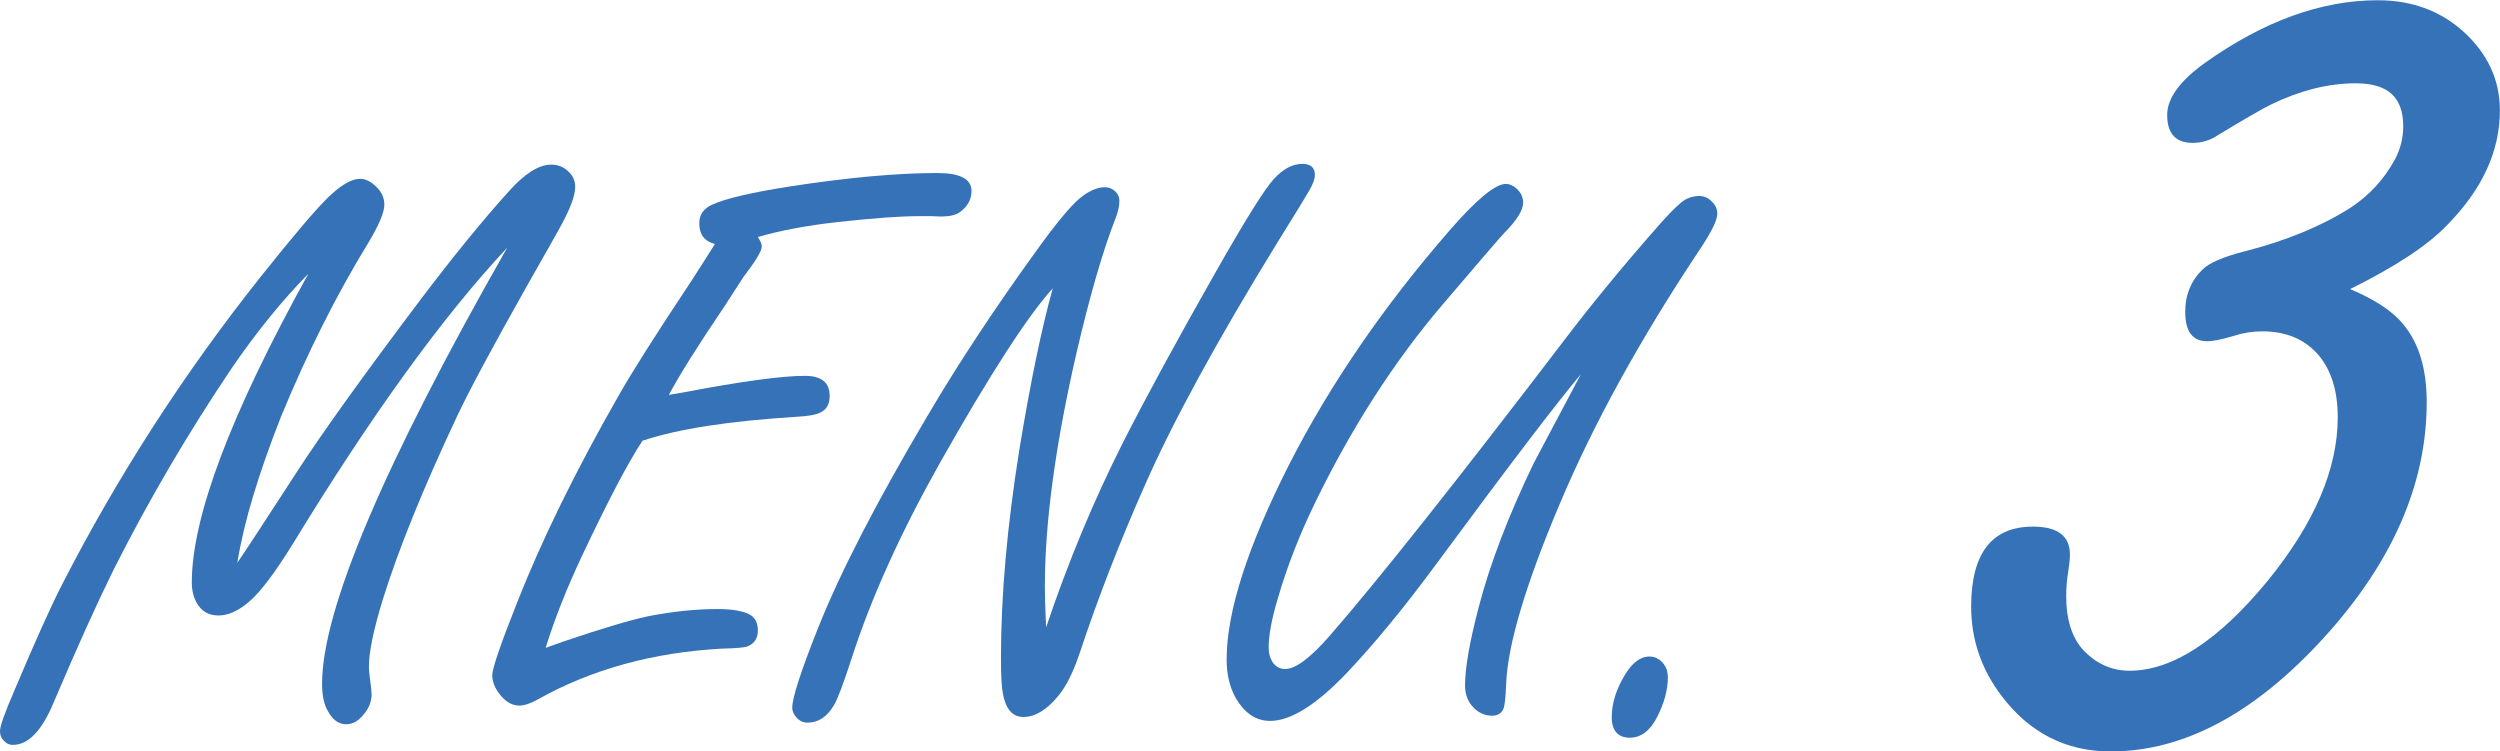
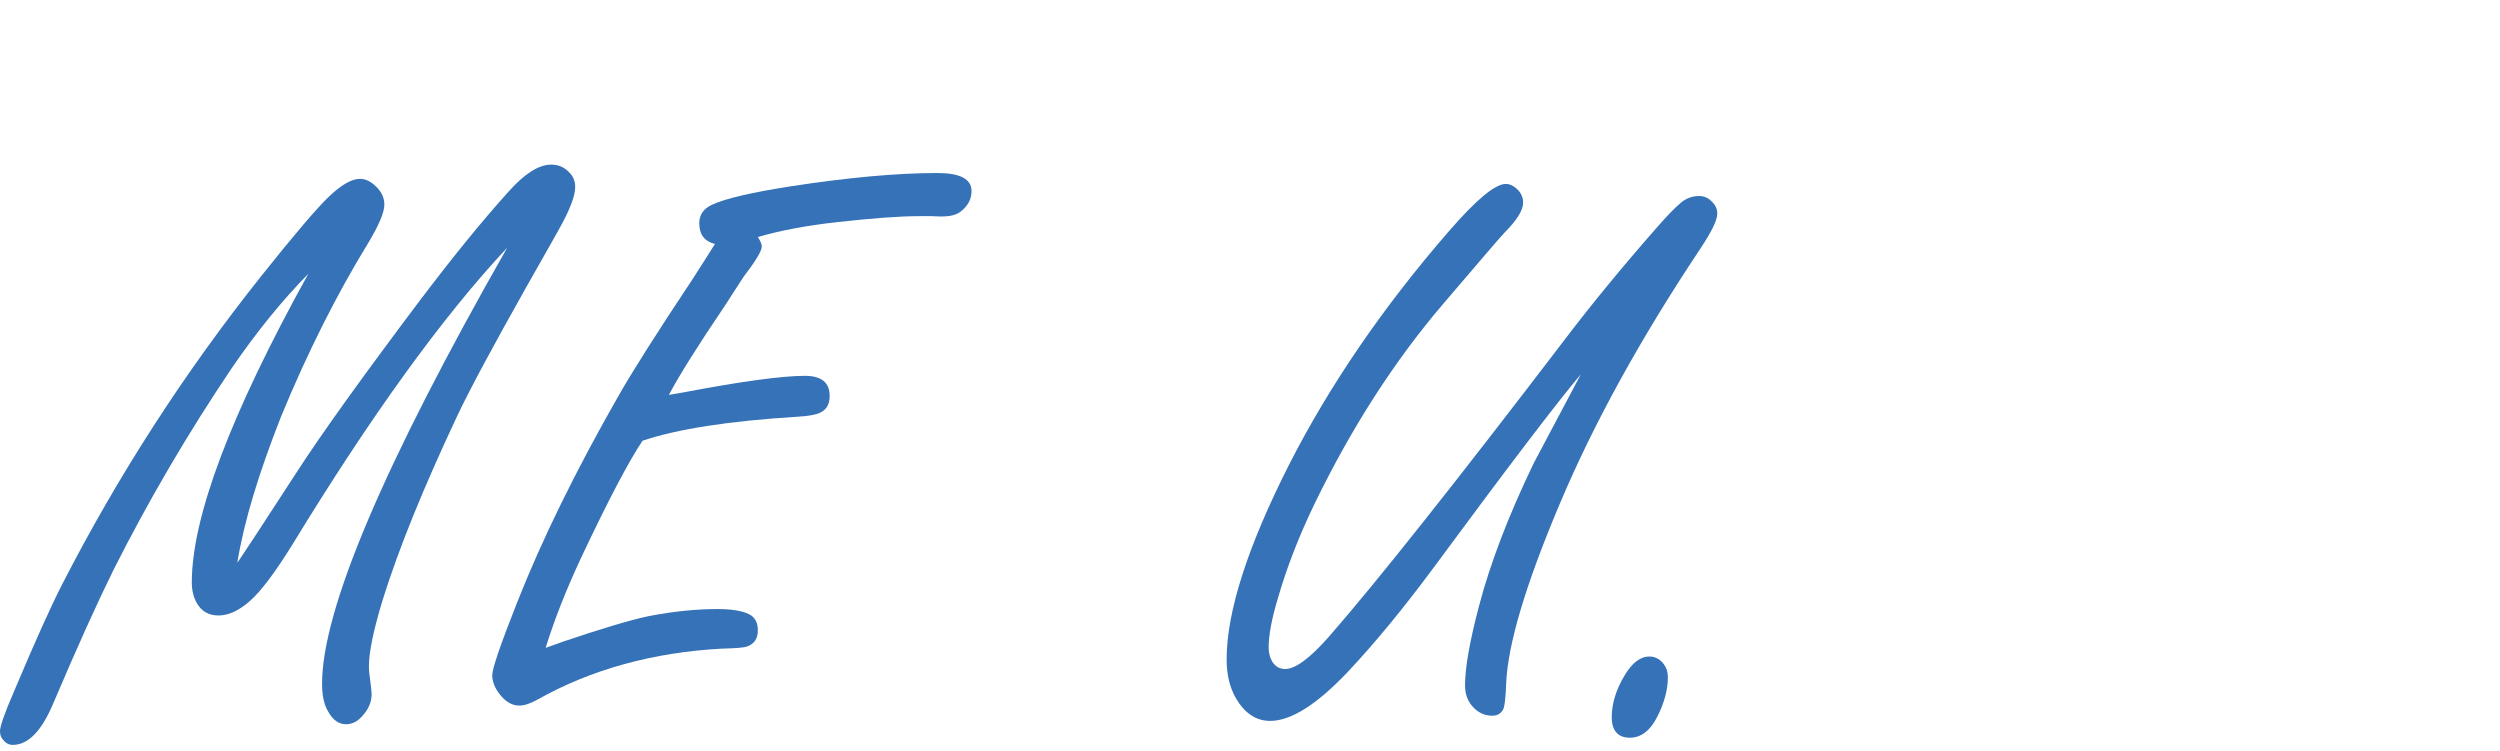
<svg xmlns="http://www.w3.org/2000/svg" id="_レイヤー_2" viewBox="0 0 202.28 60.79">
  <defs>
    <style>.cls-1{fill:#3572b7;}</style>
  </defs>
  <g id="_レイヤー_1-2">
    <path class="cls-1" d="m19.2,45.54c.68-.99,2.24-3.38,4.7-7.17,2.09-3.24,5.44-7.9,10.03-14,2.67-3.53,5.08-6.5,7.24-8.89,1.29-1.44,2.43-2.16,3.43-2.16.57,0,1.05.2,1.43.6.34.32.51.72.51,1.21,0,.72-.43,1.85-1.3,3.4-.17.32-1.04,1.85-2.6,4.6-2.79,4.95-4.69,8.49-5.68,10.6-2.73,5.8-4.73,10.74-6,14.82-.74,2.43-1.11,4.22-1.11,5.36,0,.25.02.52.06.79.11.82.16,1.31.16,1.46,0,.61-.23,1.19-.7,1.71-.4.49-.86.73-1.37.73-.59,0-1.08-.35-1.46-1.05-.32-.53-.48-1.27-.48-2.22,0-5.99,4.99-17.75,14.98-35.29-5.23,5.59-11.01,13.58-17.36,23.99-1.4,2.26-2.55,3.8-3.46,4.6-.89.78-1.73,1.17-2.54,1.17s-1.4-.35-1.78-1.05c-.25-.46-.38-1-.38-1.62,0-5.29,3.14-13.62,9.43-24.98-2.14,2.18-4.19,4.71-6.16,7.58-3.58,5.31-6.77,10.76-9.59,16.35-1.33,2.69-2.95,6.27-4.86,10.76-.95,2.29-2.05,3.43-3.3,3.43-.32,0-.58-.14-.79-.41-.17-.19-.25-.42-.25-.7,0-.4.39-1.5,1.17-3.3,1.67-3.96,2.95-6.8,3.84-8.54,4.55-8.87,9.93-17.2,16.15-25.01,2.6-3.26,4.4-5.38,5.4-6.35,1.04-1,1.89-1.49,2.57-1.49.42,0,.84.19,1.24.57.49.44.73.95.73,1.52,0,.63-.45,1.68-1.33,3.14-2.54,4.15-4.88,8.8-7.01,13.96-1.84,4.66-3.03,8.6-3.55,11.84Z" />
    <path class="cls-1" d="m54.08,31.96l1.27-.22c4.68-.89,7.93-1.33,9.78-1.33,1.33,0,2,.54,2,1.62,0,.68-.26,1.13-.79,1.37-.36.17-.97.27-1.84.32-5.48.34-9.65.98-12.51,1.94-1.12,1.67-2.76,4.79-4.92,9.36-1.25,2.67-2.22,5.13-2.92,7.4.49-.17.96-.34,1.43-.51,3.13-1.06,5.44-1.75,6.92-2.06,1.97-.38,3.82-.57,5.55-.57,1.14,0,1.99.14,2.54.41.49.23.73.68.73,1.33s-.3,1.09-.89,1.3c-.28.08-.93.14-1.97.16-5.61.3-10.6,1.67-14.98,4.13-.57.32-1.06.48-1.46.48-.59,0-1.12-.31-1.59-.92-.4-.51-.6-1.03-.6-1.55s.67-2.48,2-5.84c2.01-5.1,4.75-10.69,8.22-16.76,1.04-1.84,3-4.94,5.9-9.3.66-1.02,1.29-2.01,1.9-2.98-.85-.21-1.27-.77-1.27-1.68,0-.68.34-1.17,1.02-1.49,1.1-.51,3.22-1,6.35-1.49,4.68-.72,8.64-1.08,11.9-1.08,1.84,0,2.76.49,2.76,1.46,0,.68-.32,1.25-.95,1.71-.32.23-.83.35-1.52.35-.04,0-.29-.01-.73-.03h-1.05c-1.52,0-3.72.16-6.6.48-2.5.28-4.64.68-6.44,1.21.21.32.32.57.32.76,0,.36-.5,1.19-1.49,2.48l-1.52,2.35c-2.18,3.22-3.69,5.63-4.54,7.24Z" />
-     <path class="cls-1" d="m84.65,50.74c1.76-5.23,3.83-10.21,6.22-14.95,1.88-3.7,4.41-8.35,7.58-13.93,2.35-4.13,3.89-6.59,4.63-7.39.74-.8,1.5-1.21,2.29-1.21.68,0,1.02.3,1.02.89,0,.32-.15.73-.44,1.24-.28.49-1.15,1.92-2.63,4.29-4.89,7.96-8.45,14.49-10.7,19.61-2.03,4.59-3.78,9.09-5.24,13.49-.53,1.59-1.11,2.76-1.75,3.52-.93,1.14-1.87,1.71-2.83,1.71-.87,0-1.42-.62-1.65-1.87-.11-.51-.16-1.48-.16-2.92,0-5.06.5-10.67,1.49-16.85.89-5.42,1.79-9.76,2.7-13.04-2.03,2.24-5.07,6.94-9.11,14.09-3.19,5.67-5.59,10.96-7.17,15.87-.66,2.03-1.13,3.29-1.43,3.78-.55.93-1.26,1.4-2.13,1.4-.36,0-.67-.15-.92-.44-.21-.25-.32-.51-.32-.76,0-.8.69-2.93,2.06-6.38,1.78-4.49,4.73-10.22,8.86-17.2,2.45-4.17,5.37-8.6,8.76-13.3,1.61-2.24,2.8-3.69,3.59-4.35.72-.59,1.4-.89,2.03-.89.28,0,.52.08.73.25.3.23.44.52.44.86,0,.42-.11.9-.32,1.43-1.02,2.6-2.06,6.21-3.14,10.82-1.71,7.43-2.57,13.74-2.57,18.95,0,.72.03,1.82.1,3.3Z" />
    <path class="cls-1" d="m127.97,30.21c-1.9,2.24-5.87,7.45-11.9,15.62-2.52,3.41-4.88,6.27-7.08,8.6-2.48,2.6-4.55,3.9-6.22,3.9-1.14,0-2.07-.62-2.79-1.87-.49-.87-.73-1.9-.73-3.11,0-3.85,1.69-9.12,5.08-15.81,3.3-6.45,7.61-12.74,12.92-18.85,2.2-2.54,3.73-3.81,4.6-3.81.27,0,.55.12.82.35.38.32.57.71.57,1.17,0,.61-.51,1.43-1.52,2.44-.23.23-1.88,2.15-4.95,5.75-3.94,4.61-7.4,9.99-10.38,16.12-1.27,2.62-2.26,5.17-2.98,7.65-.51,1.69-.76,3.04-.76,4.03,0,.42.09.8.29,1.14.25.4.6.6,1.05.6.83,0,2.01-.88,3.55-2.63,3.89-4.46,10.25-12.47,19.07-24.03,2.22-2.92,4.73-5.97,7.52-9.14.76-.87,1.36-1.49,1.81-1.87.44-.4.96-.6,1.55-.6.4,0,.75.16,1.05.48.28.28.41.59.41.95,0,.53-.48,1.5-1.43,2.92-4.82,7.24-8.61,14.12-11.36,20.66-2.73,6.47-4.16,11.28-4.29,14.41-.04,1.12-.12,1.81-.22,2.06-.17.38-.48.57-.92.57-.66,0-1.22-.29-1.68-.86-.34-.44-.51-.97-.51-1.59,0-1.42.37-3.53,1.11-6.35.91-3.49,2.39-7.36,4.44-11.62.13-.23,1.42-2.67,3.87-7.3Z" />
    <path class="cls-1" d="m133.46,53.12c.46,0,.86.21,1.17.63.21.28.32.62.32,1.05,0,1-.28,2.04-.83,3.14-.57,1.16-1.32,1.75-2.25,1.75s-1.46-.55-1.46-1.65.34-2.22,1.02-3.36c.61-1.04,1.29-1.56,2.03-1.56Z" />
-     <path class="cls-1" d="m190.13,23.38c2.04.86,3.48,1.81,4.33,2.87,1.26,1.51,1.89,3.6,1.89,6.29,0,6.63-2.79,13-8.36,19.1-5.58,6.1-11.31,9.16-17.21,9.16-3.62,0-6.57-1.5-8.85-4.52-1.63-2.16-2.44-4.56-2.44-7.2,0-4.31,1.67-6.47,5-6.47,1.99,0,2.99.75,2.99,2.26,0,.33-.04.75-.12,1.28-.12.69-.18,1.38-.18,2.08,0,1.91.47,3.38,1.4,4.39,1.06,1.1,2.3,1.65,3.72,1.65,3.46,0,7.18-2.42,11.17-7.26,3.78-4.64,5.68-9.05,5.68-13.24,0-2.12-.51-3.79-1.53-5.01-1.1-1.3-2.62-1.95-4.58-1.95-.77,0-1.55.12-2.32.37-.94.28-1.65.43-2.14.43-1.18,0-1.77-.79-1.77-2.38,0-1.38.47-2.52,1.4-3.42.53-.53,1.65-1.02,3.36-1.46,3.38-.86,6.25-2.04,8.61-3.54,1.5-.98,2.71-2.28,3.6-3.91.45-.85.67-1.75.67-2.69,0-1.18-.32-2.05-.95-2.62-.63-.57-1.6-.85-2.9-.85-2.2,0-4.48.57-6.84,1.71-.61.29-2.05,1.12-4.33,2.5-.61.41-1.28.61-2.01.61-1.38,0-2.07-.75-2.07-2.26,0-1.34,1.02-2.75,3.05-4.21,4.76-3.38,9.42-5.07,13.98-5.07,2.73,0,5.03.83,6.9,2.5,1.99,1.79,2.99,3.93,2.99,6.41,0,3.3-1.42,6.39-4.27,9.28-1.55,1.63-4.17,3.36-7.87,5.19Z" />
+     <path class="cls-1" d="m190.13,23.38Z" />
  </g>
</svg>